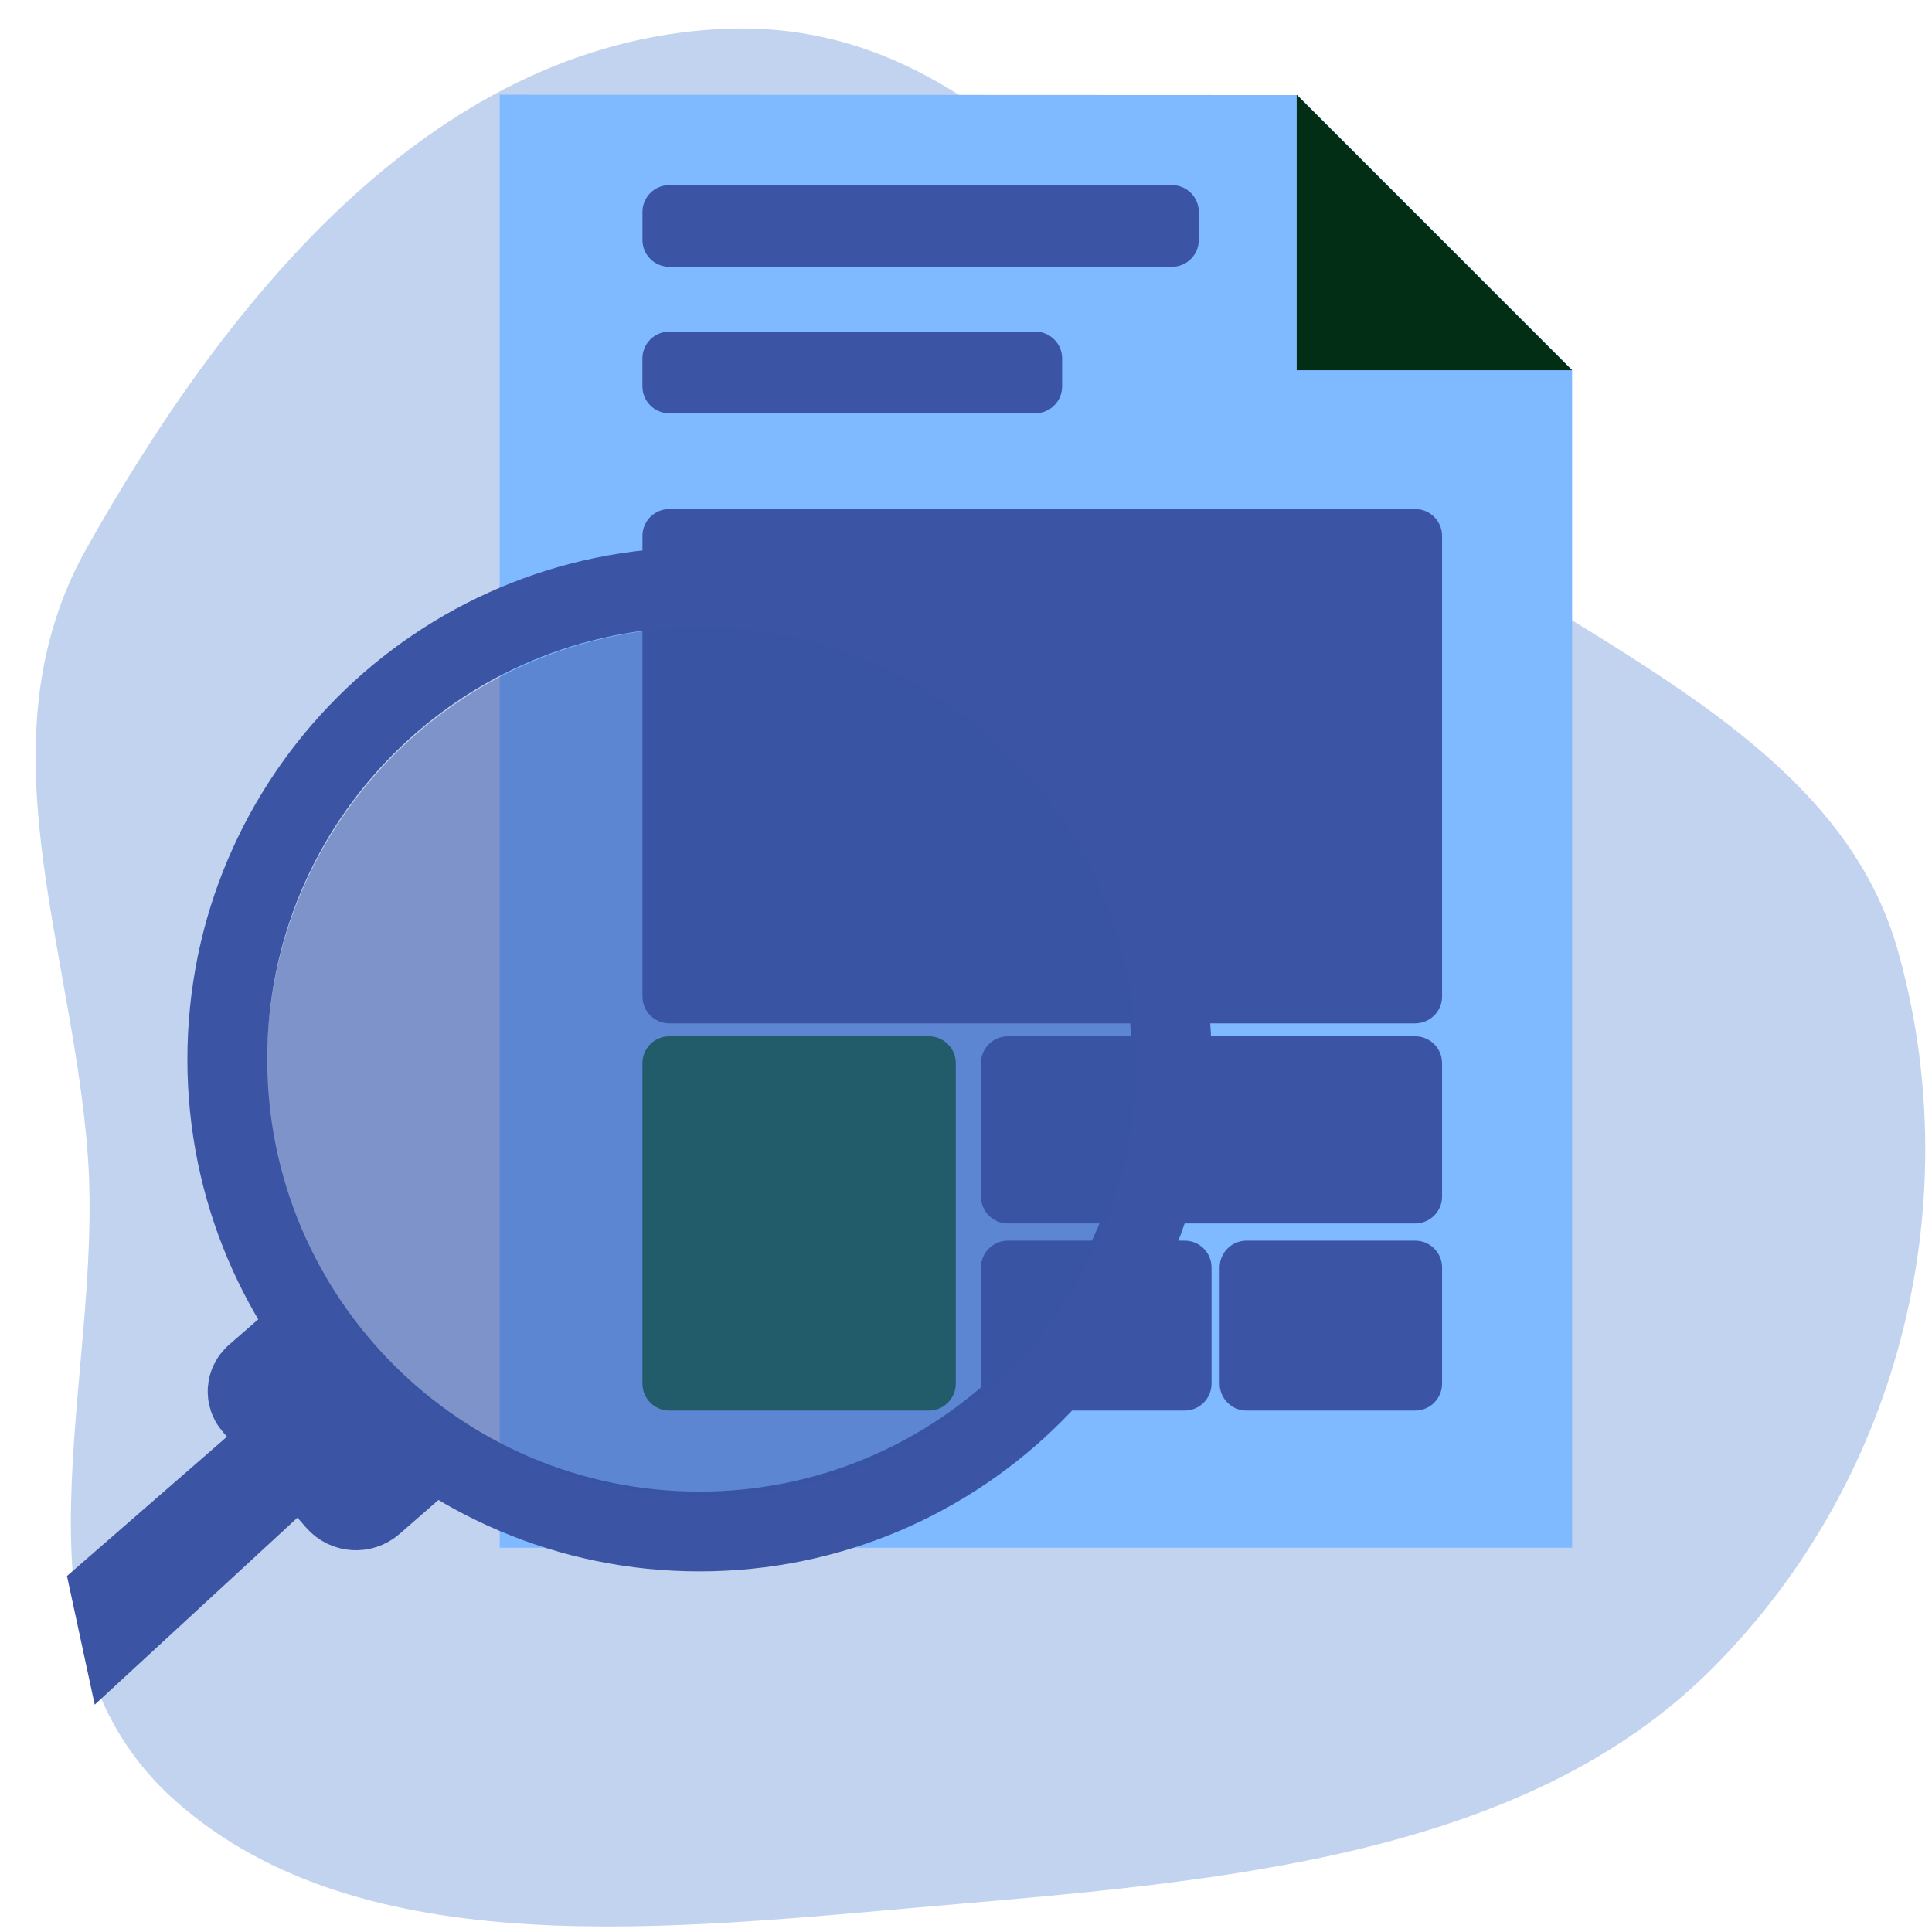
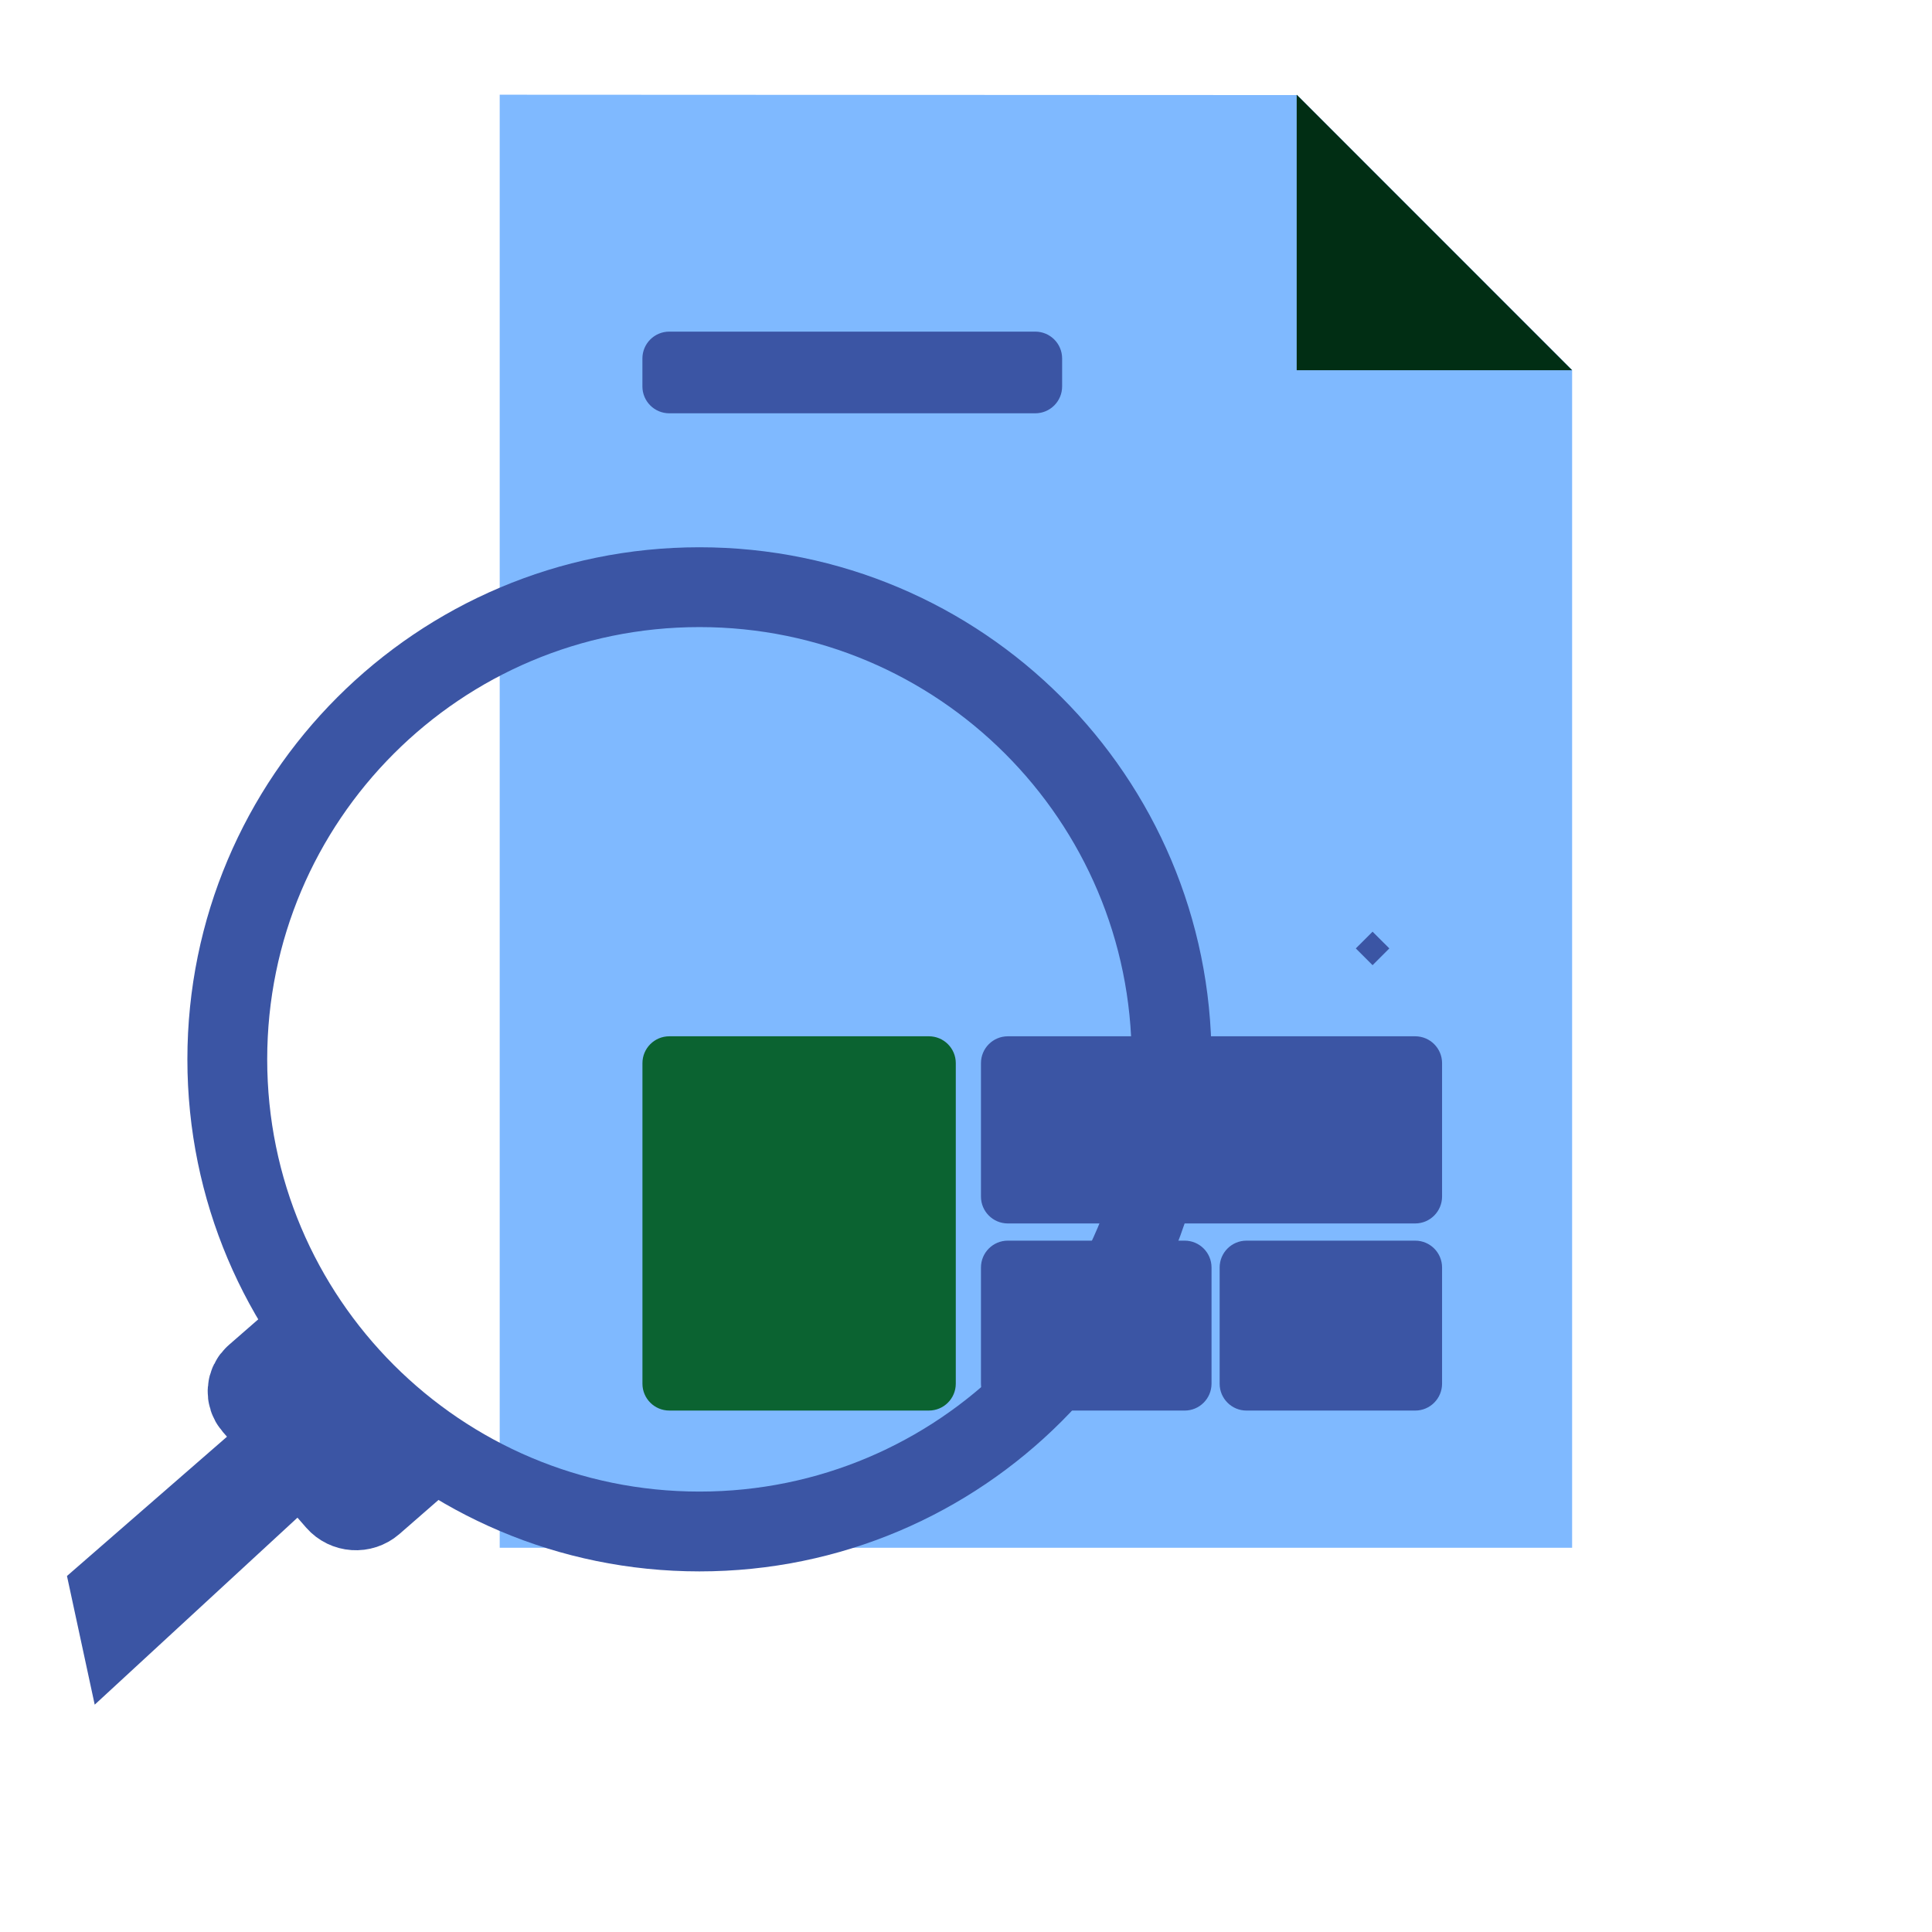
<svg xmlns="http://www.w3.org/2000/svg" width="102" height="102" viewBox="0 0 102 102" fill="none">
-   <path fill-rule="evenodd" clip-rule="evenodd" d="M38.134 1.527C53.597 0.794 61.017 16.824 72.388 25.72C82.538 33.661 96.8 38.389 100.157 50.051C103.88 62.989 100.615 77.883 90.351 88.136C80.407 98.068 64.342 99.334 49.535 100.612C35.392 101.832 19.167 103.809 9.318 95.128C-0.138 86.794 5.49 72.936 4.638 61.041C3.845 49.959 -1.106 39.035 4.577 28.938C11.59 16.477 22.49 2.27 38.134 1.527Z" fill="#C1D3EF" />
  <path d="M26.382 5V81.714H83V19.53L68.488 5.019L26.382 5Z" fill="#7FB9FF" />
  <path d="M68.459 5V19.547H83L68.459 5Z" fill="#012E14" />
-   <path d="M74.716 54.029H35.336C34.554 54.029 33.918 53.395 33.918 52.611V28.293C33.918 27.511 34.552 26.875 35.336 26.875H74.716C75.498 26.875 76.134 27.509 76.134 28.293V52.614C76.132 53.395 75.498 54.029 74.716 54.029Z" fill="#3B55A4" />
  <path d="M49.043 74.47H35.336C34.554 74.47 33.918 73.836 33.918 73.053V56.129C33.918 55.347 34.552 54.711 35.336 54.711H49.043C49.824 54.711 50.461 55.345 50.461 56.129V73.053C50.459 73.836 49.824 74.47 49.043 74.47Z" fill="#0B6331" />
  <path d="M74.716 64.592H53.208C52.426 64.592 51.79 63.958 51.79 63.174V56.129C51.79 55.347 52.424 54.711 53.208 54.711H74.716C75.498 54.711 76.134 55.345 76.134 56.129V63.174C76.132 63.956 75.498 64.592 74.716 64.592Z" fill="#3B55A4" />
  <path d="M62.545 74.471H53.208C52.426 74.471 51.79 73.837 51.79 73.053V66.918C51.79 66.136 52.424 65.5 53.208 65.5H62.545C63.327 65.5 63.963 66.134 63.963 66.918V73.053C63.961 73.837 63.327 74.471 62.545 74.471Z" fill="#3B55A4" />
  <path d="M74.716 74.471H65.809C65.027 74.471 64.391 73.837 64.391 73.053V66.918C64.391 66.136 65.025 65.5 65.809 65.5H74.716C75.498 65.5 76.134 66.134 76.134 66.918V73.053C76.132 73.837 75.498 74.471 74.716 74.471Z" fill="#3B55A4" />
  <path d="M36.928 80.855C50.694 80.855 61.855 69.694 61.855 55.927C61.855 42.16 50.694 31 36.928 31C23.16 31 12 42.16 12 55.927C12 69.694 23.16 80.855 36.928 80.855Z" stroke="#3B55A4" stroke-width="4.214" stroke-miterlimit="10" />
-   <path d="M61.873 14.086H35.336C34.554 14.086 33.918 13.452 33.918 12.668V11.191C33.918 10.41 34.552 9.773 35.336 9.773H61.873C62.655 9.773 63.291 10.408 63.291 11.191V12.668C63.289 13.45 62.655 14.086 61.873 14.086Z" fill="#3B55A4" />
  <path d="M54.657 21.82H35.334C34.552 21.82 33.916 21.186 33.916 20.402V18.926C33.916 18.144 34.55 17.508 35.334 17.508H54.657C55.439 17.508 56.075 18.142 56.075 18.926V20.402C56.075 21.184 55.441 21.82 54.657 21.82Z" fill="#3B55A4" />
  <path d="M19.291 78.921L19.767 78.506L14.538 72.5L13.881 73.073C13.666 73.26 13.643 73.585 13.83 73.8L18.225 78.848C18.499 79.162 18.977 79.195 19.291 78.921Z" stroke="#3B55A4" stroke-width="5.478" stroke-miterlimit="10" />
  <path d="M5 89.998L16 79.852L12.288 75.586L3.536 83.204L5 89.998Z" fill="#3B55A4" />
-   <path opacity="0.5" d="M37.051 79.037C49.731 79.037 60.011 68.757 60.011 56.077C60.011 43.397 49.731 33.117 37.051 33.117C24.371 33.117 14.091 43.397 14.091 56.077C14.091 68.757 24.371 79.037 37.051 79.037Z" fill="#3B55A4" />
  <path d="M73.35 50.072L72.465 49.188L71.58 50.072L72.465 50.957L73.35 50.072Z" fill="#3B55A4" />
</svg>